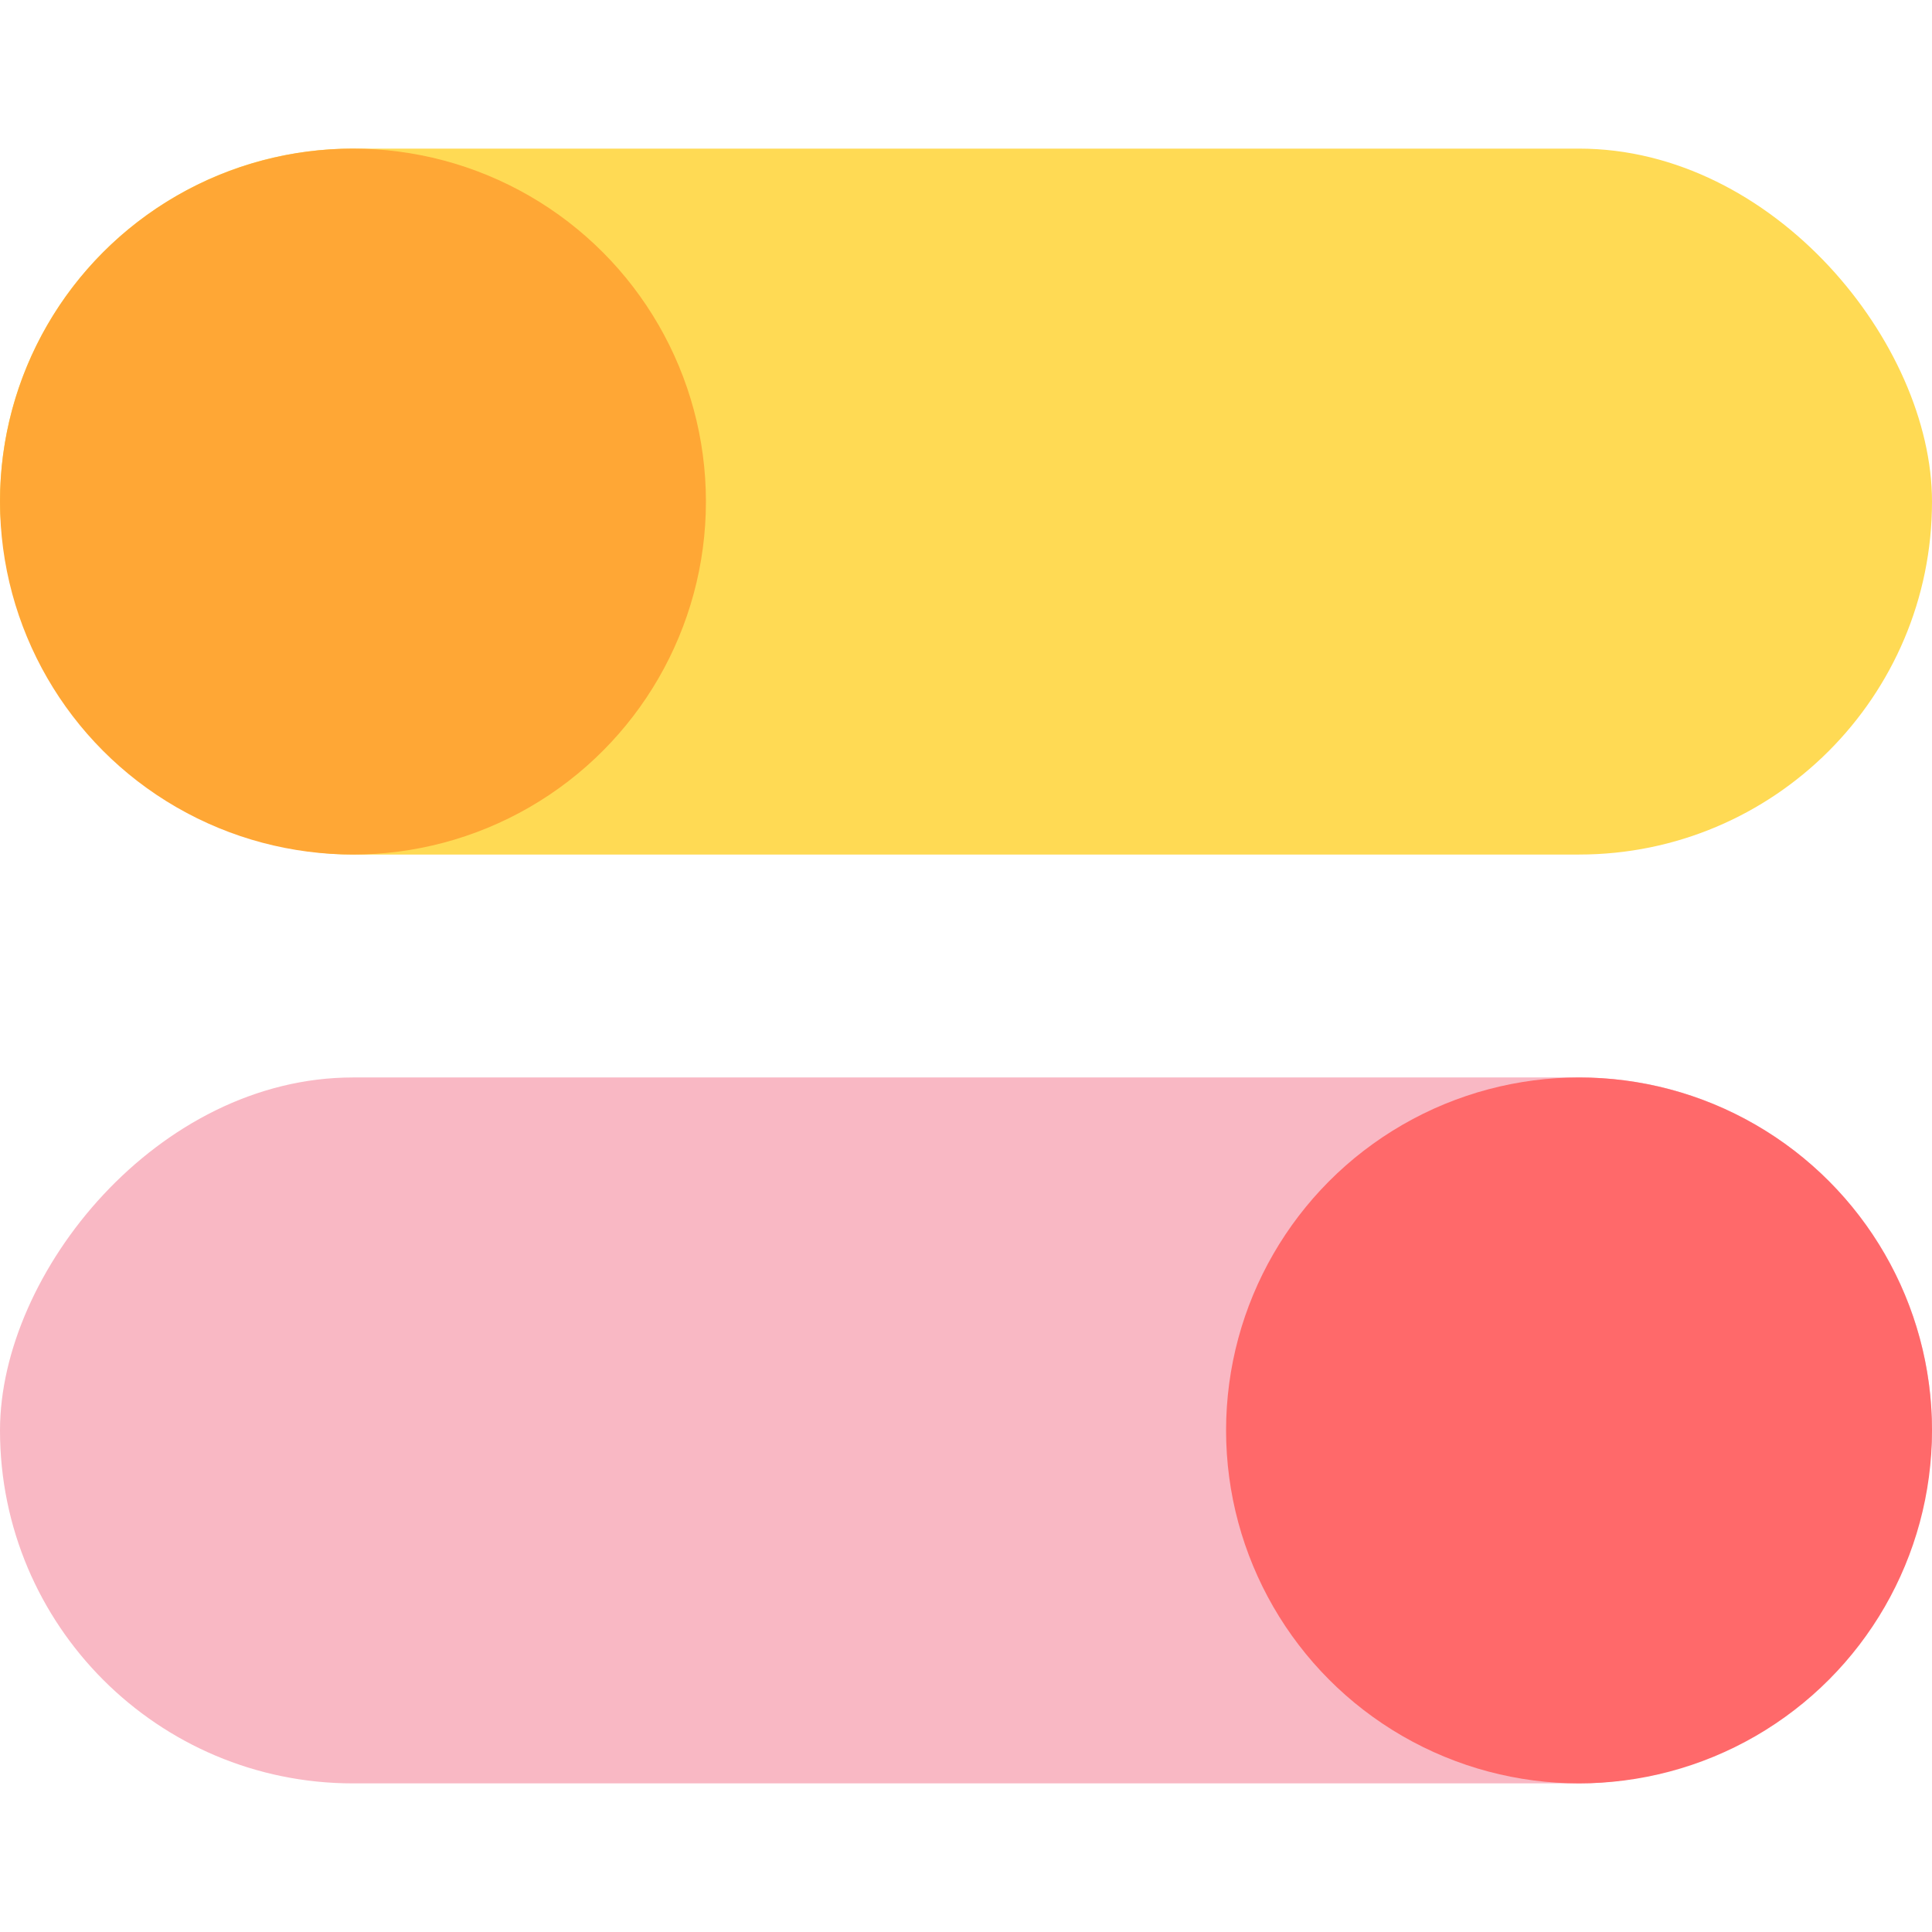
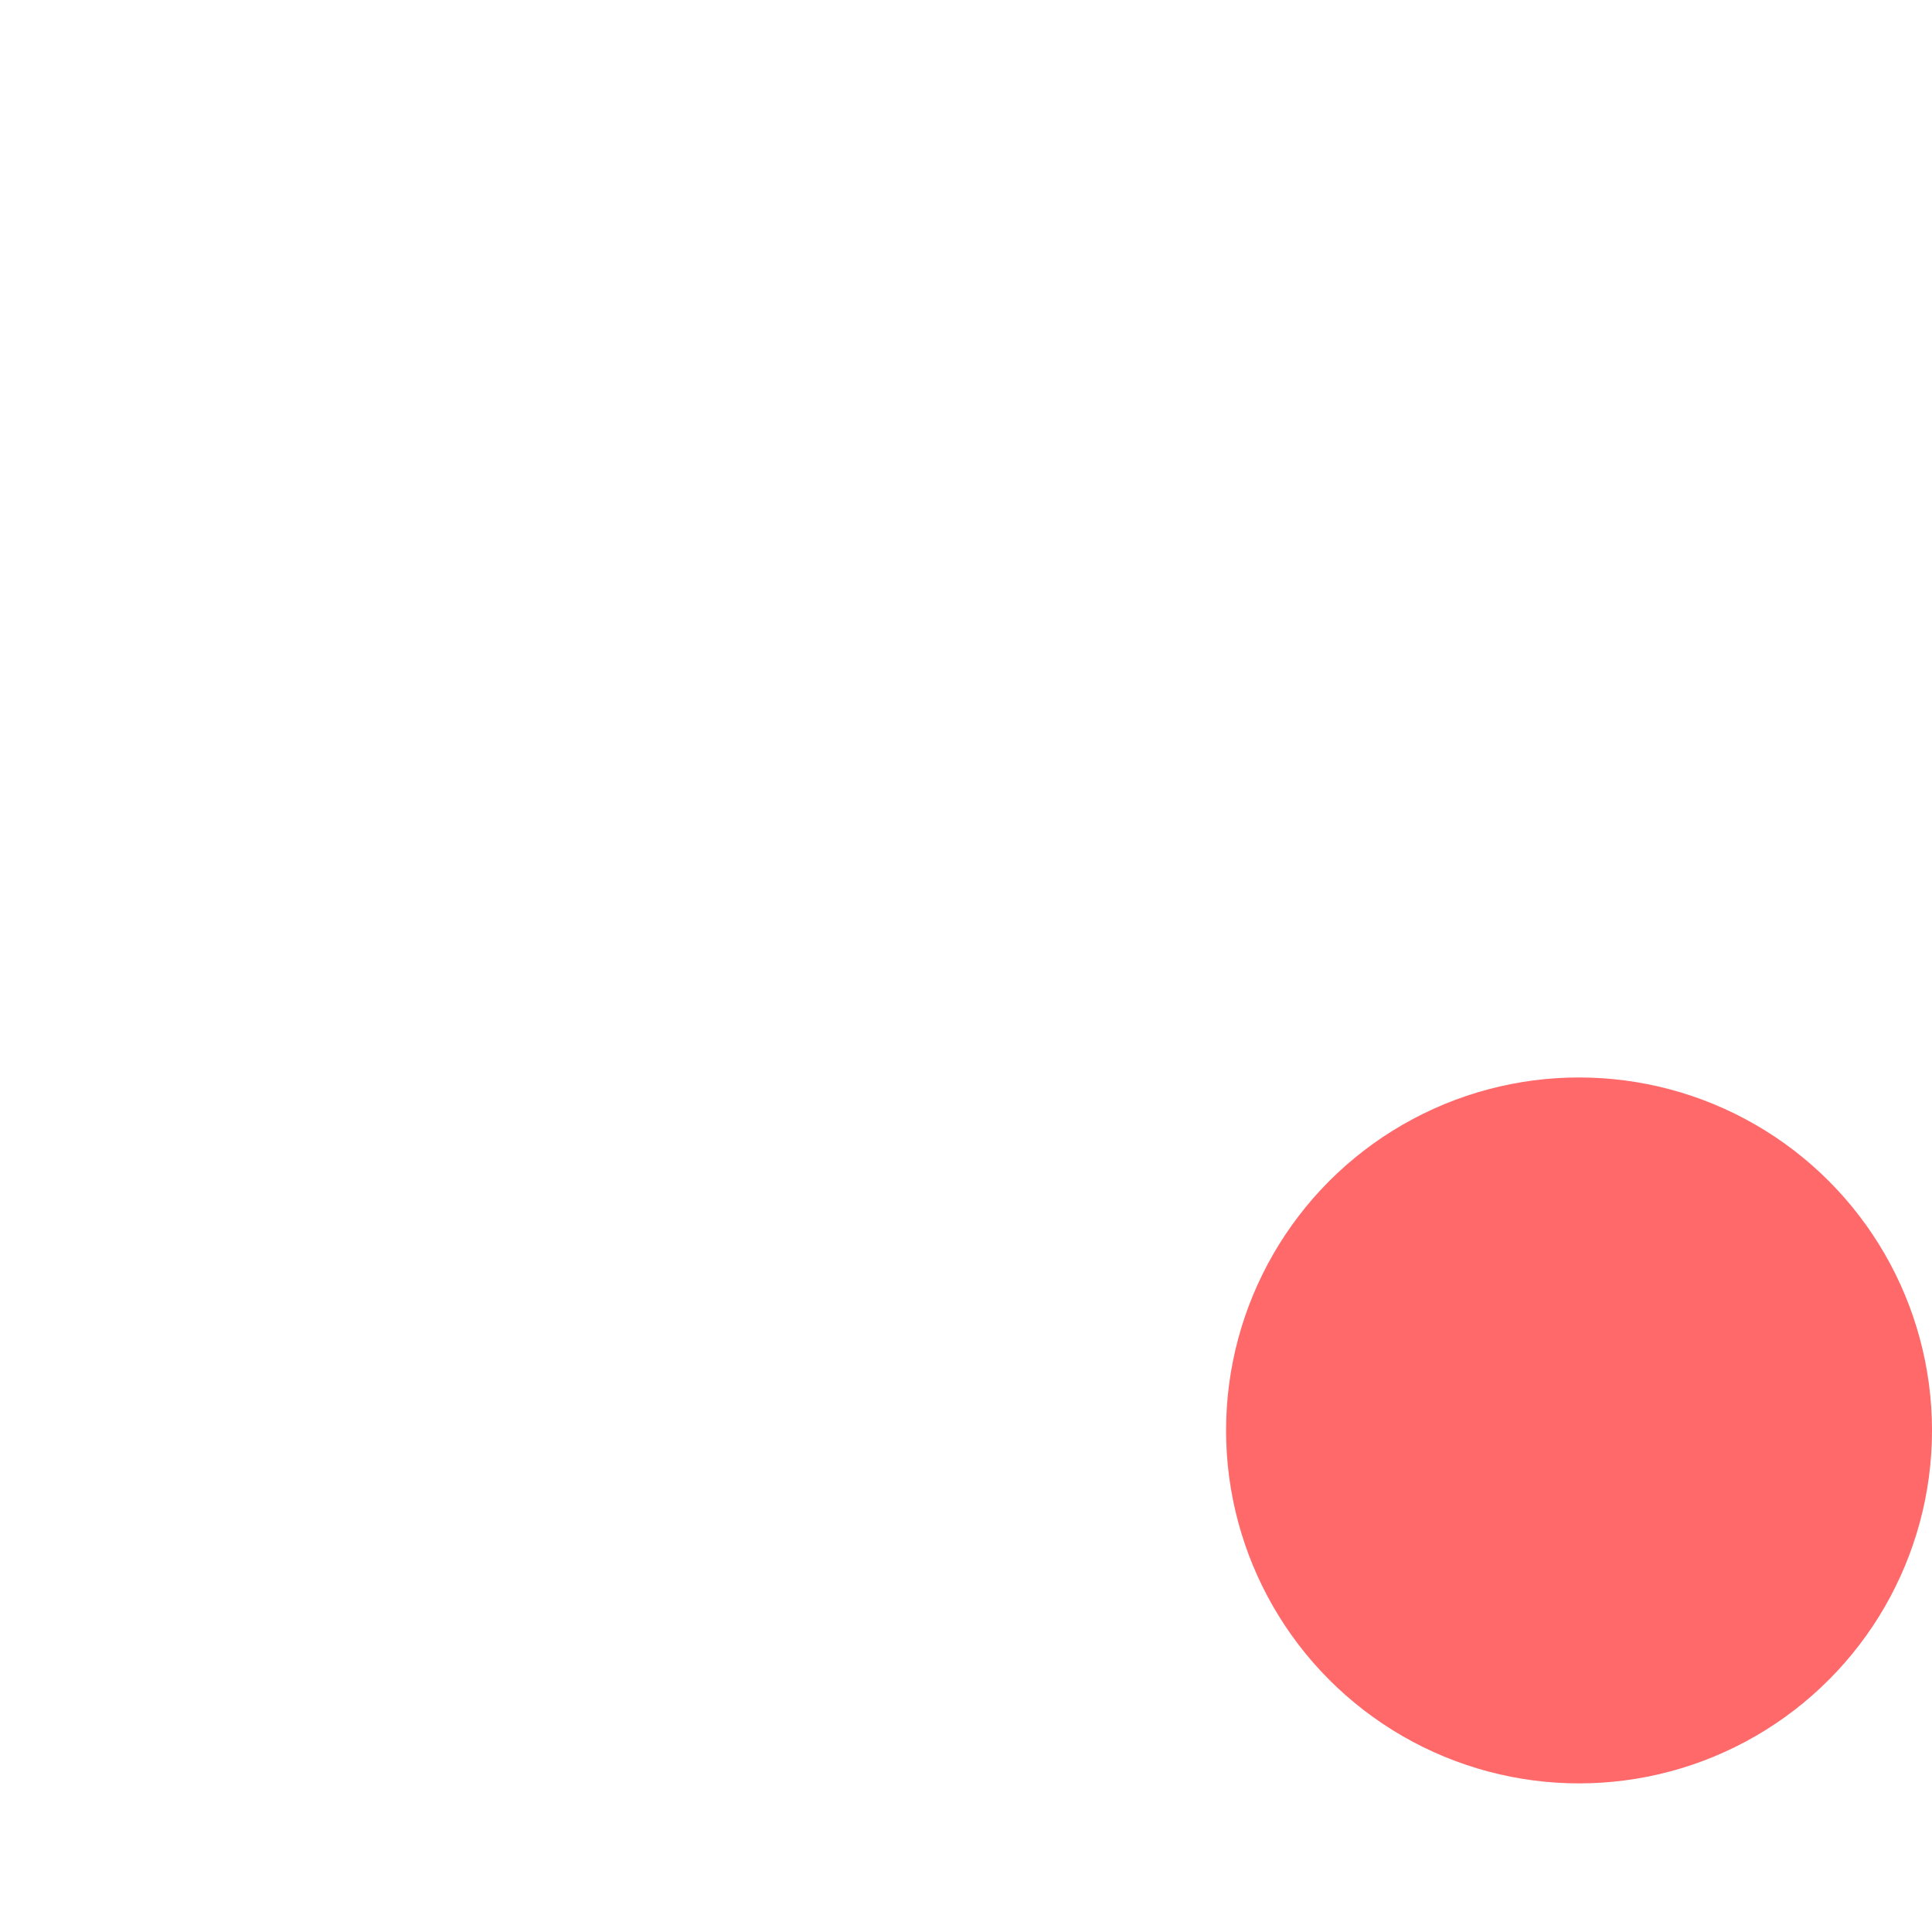
<svg xmlns="http://www.w3.org/2000/svg" width="52" height="52" viewBox="0 0 52 52" fill="none">
-   <rect y="4" width="52" height="19" rx="9.5" fill="#FFDA54" />
-   <circle cx="9.5" cy="13.5" r="9.5" fill="#FFA735" />
-   <rect width="52" height="19" rx="9.5" transform="matrix(-1 0 0 1 52 29)" fill="#F9B8C4" />
  <circle cx="9.5" cy="9.5" r="9.5" transform="matrix(-1 0 0 1 52 29)" fill="#FF696A" />
</svg>